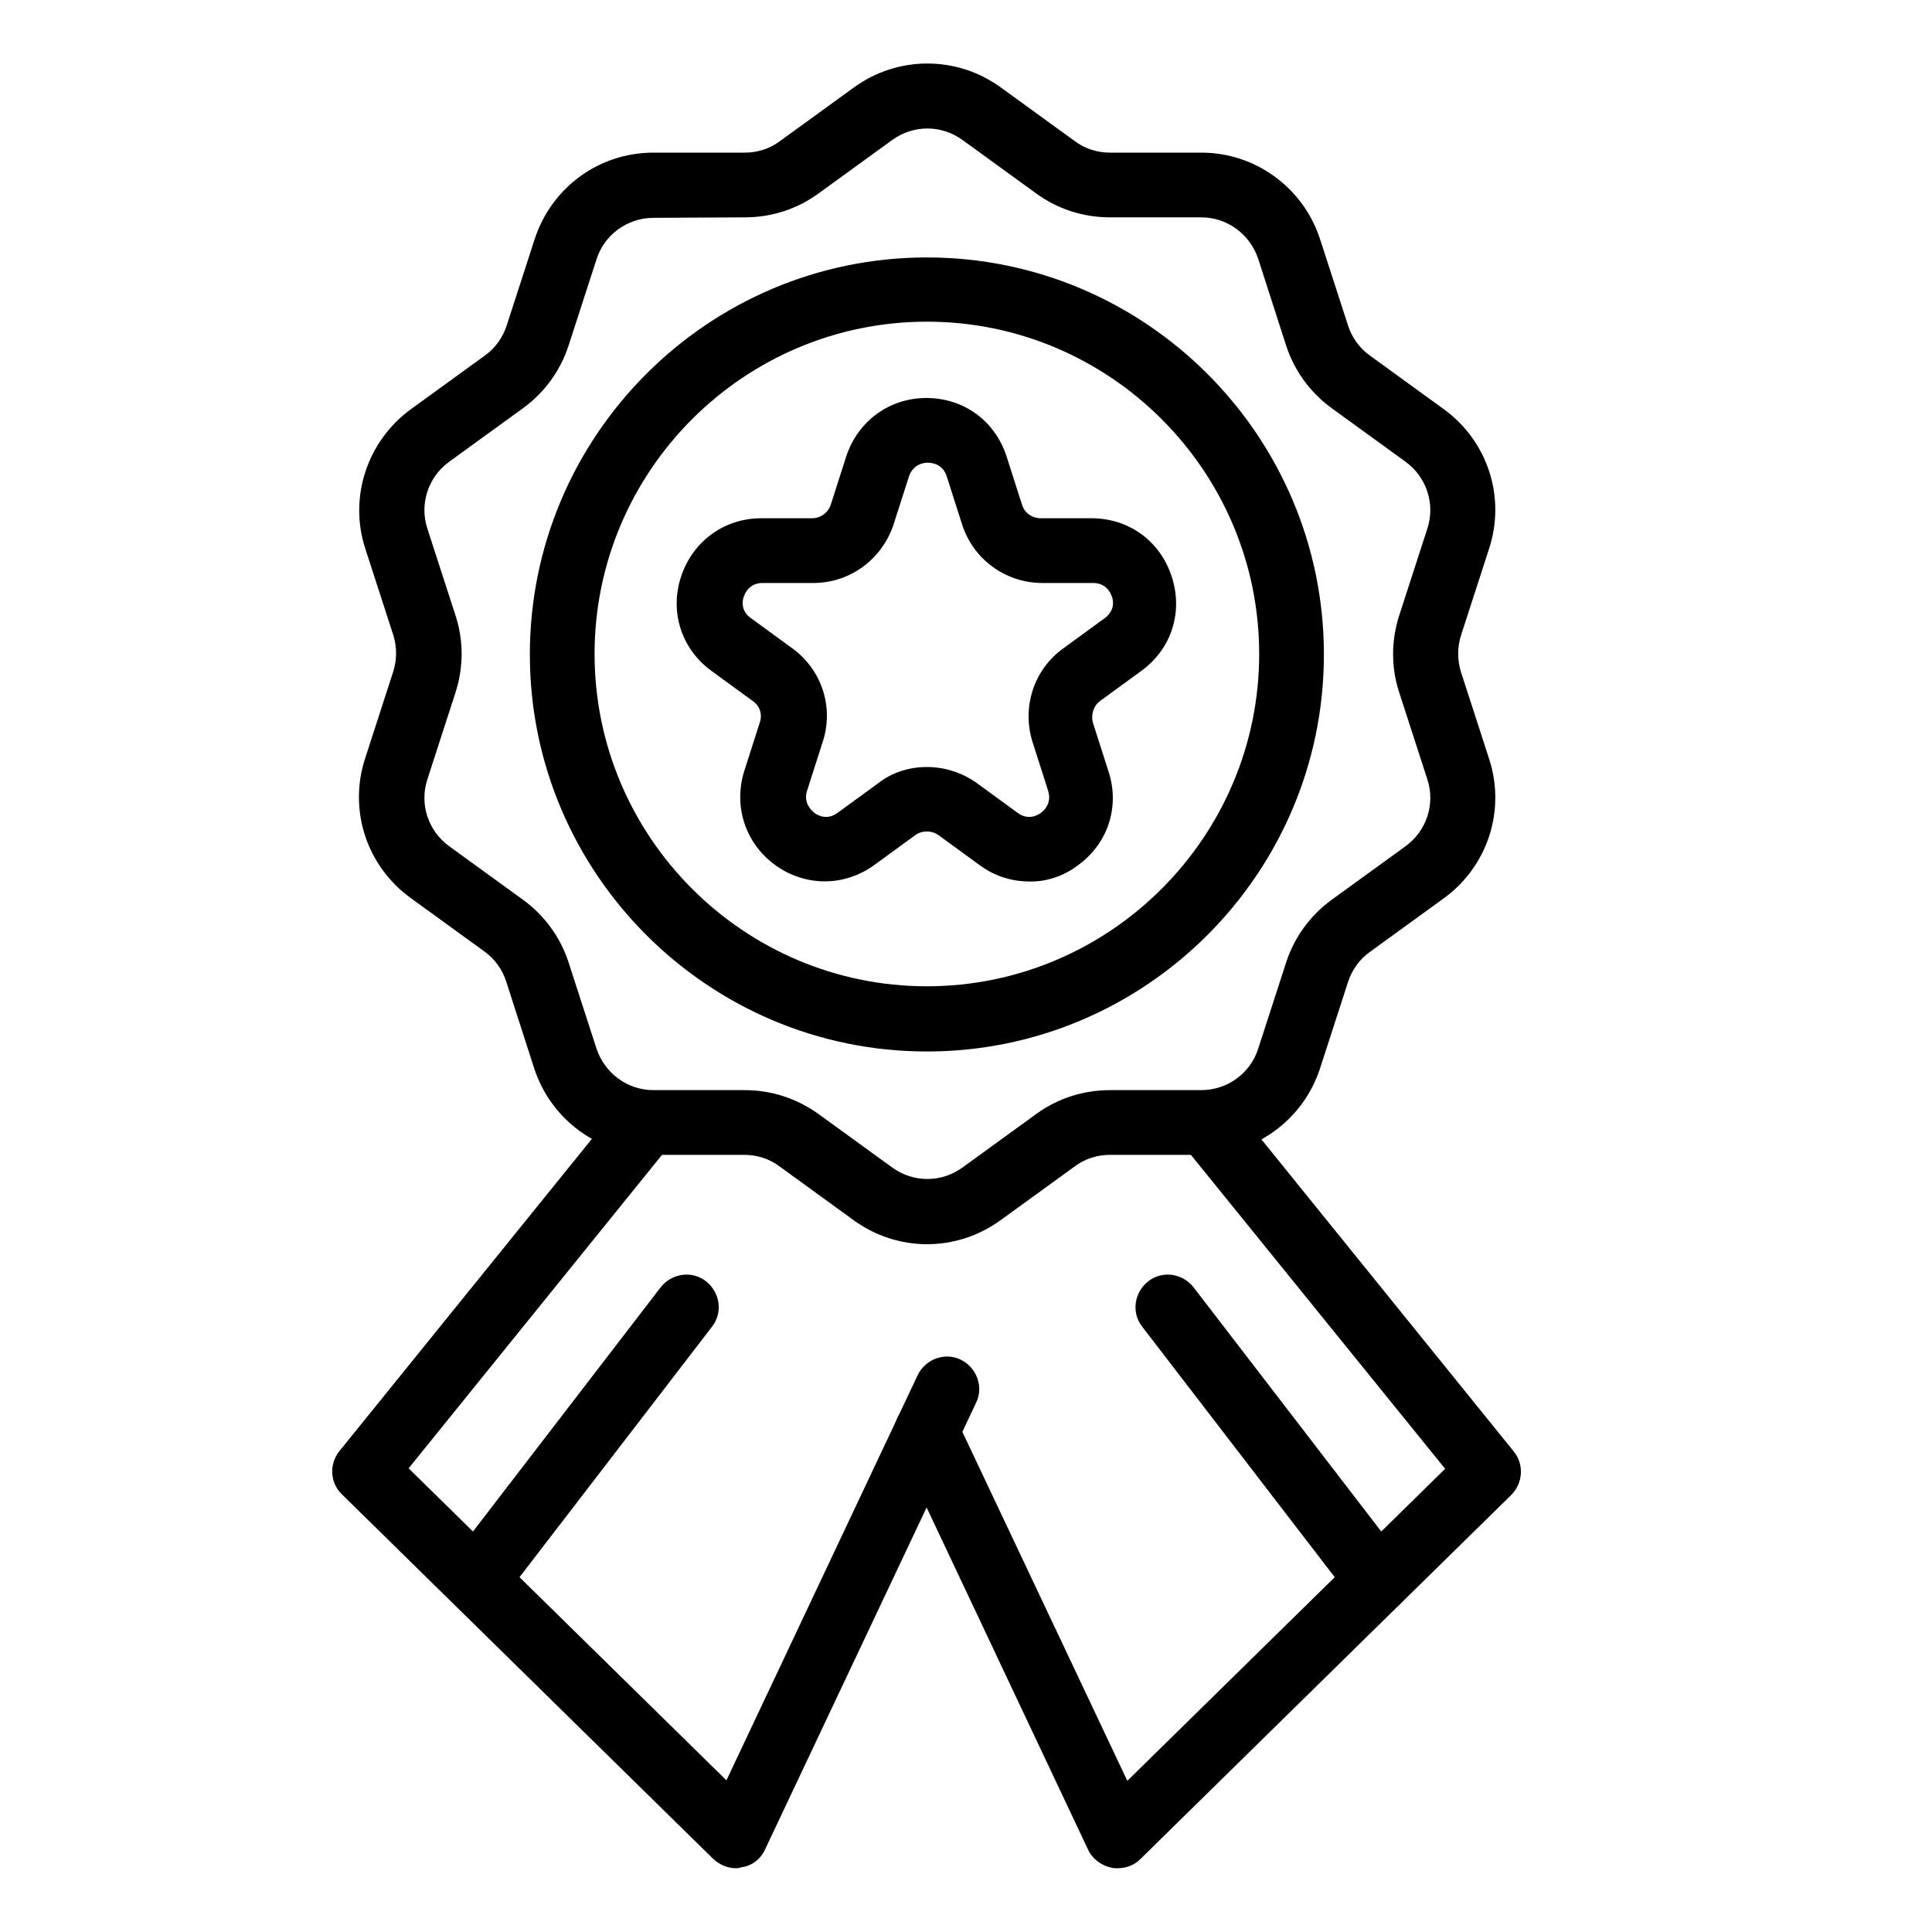
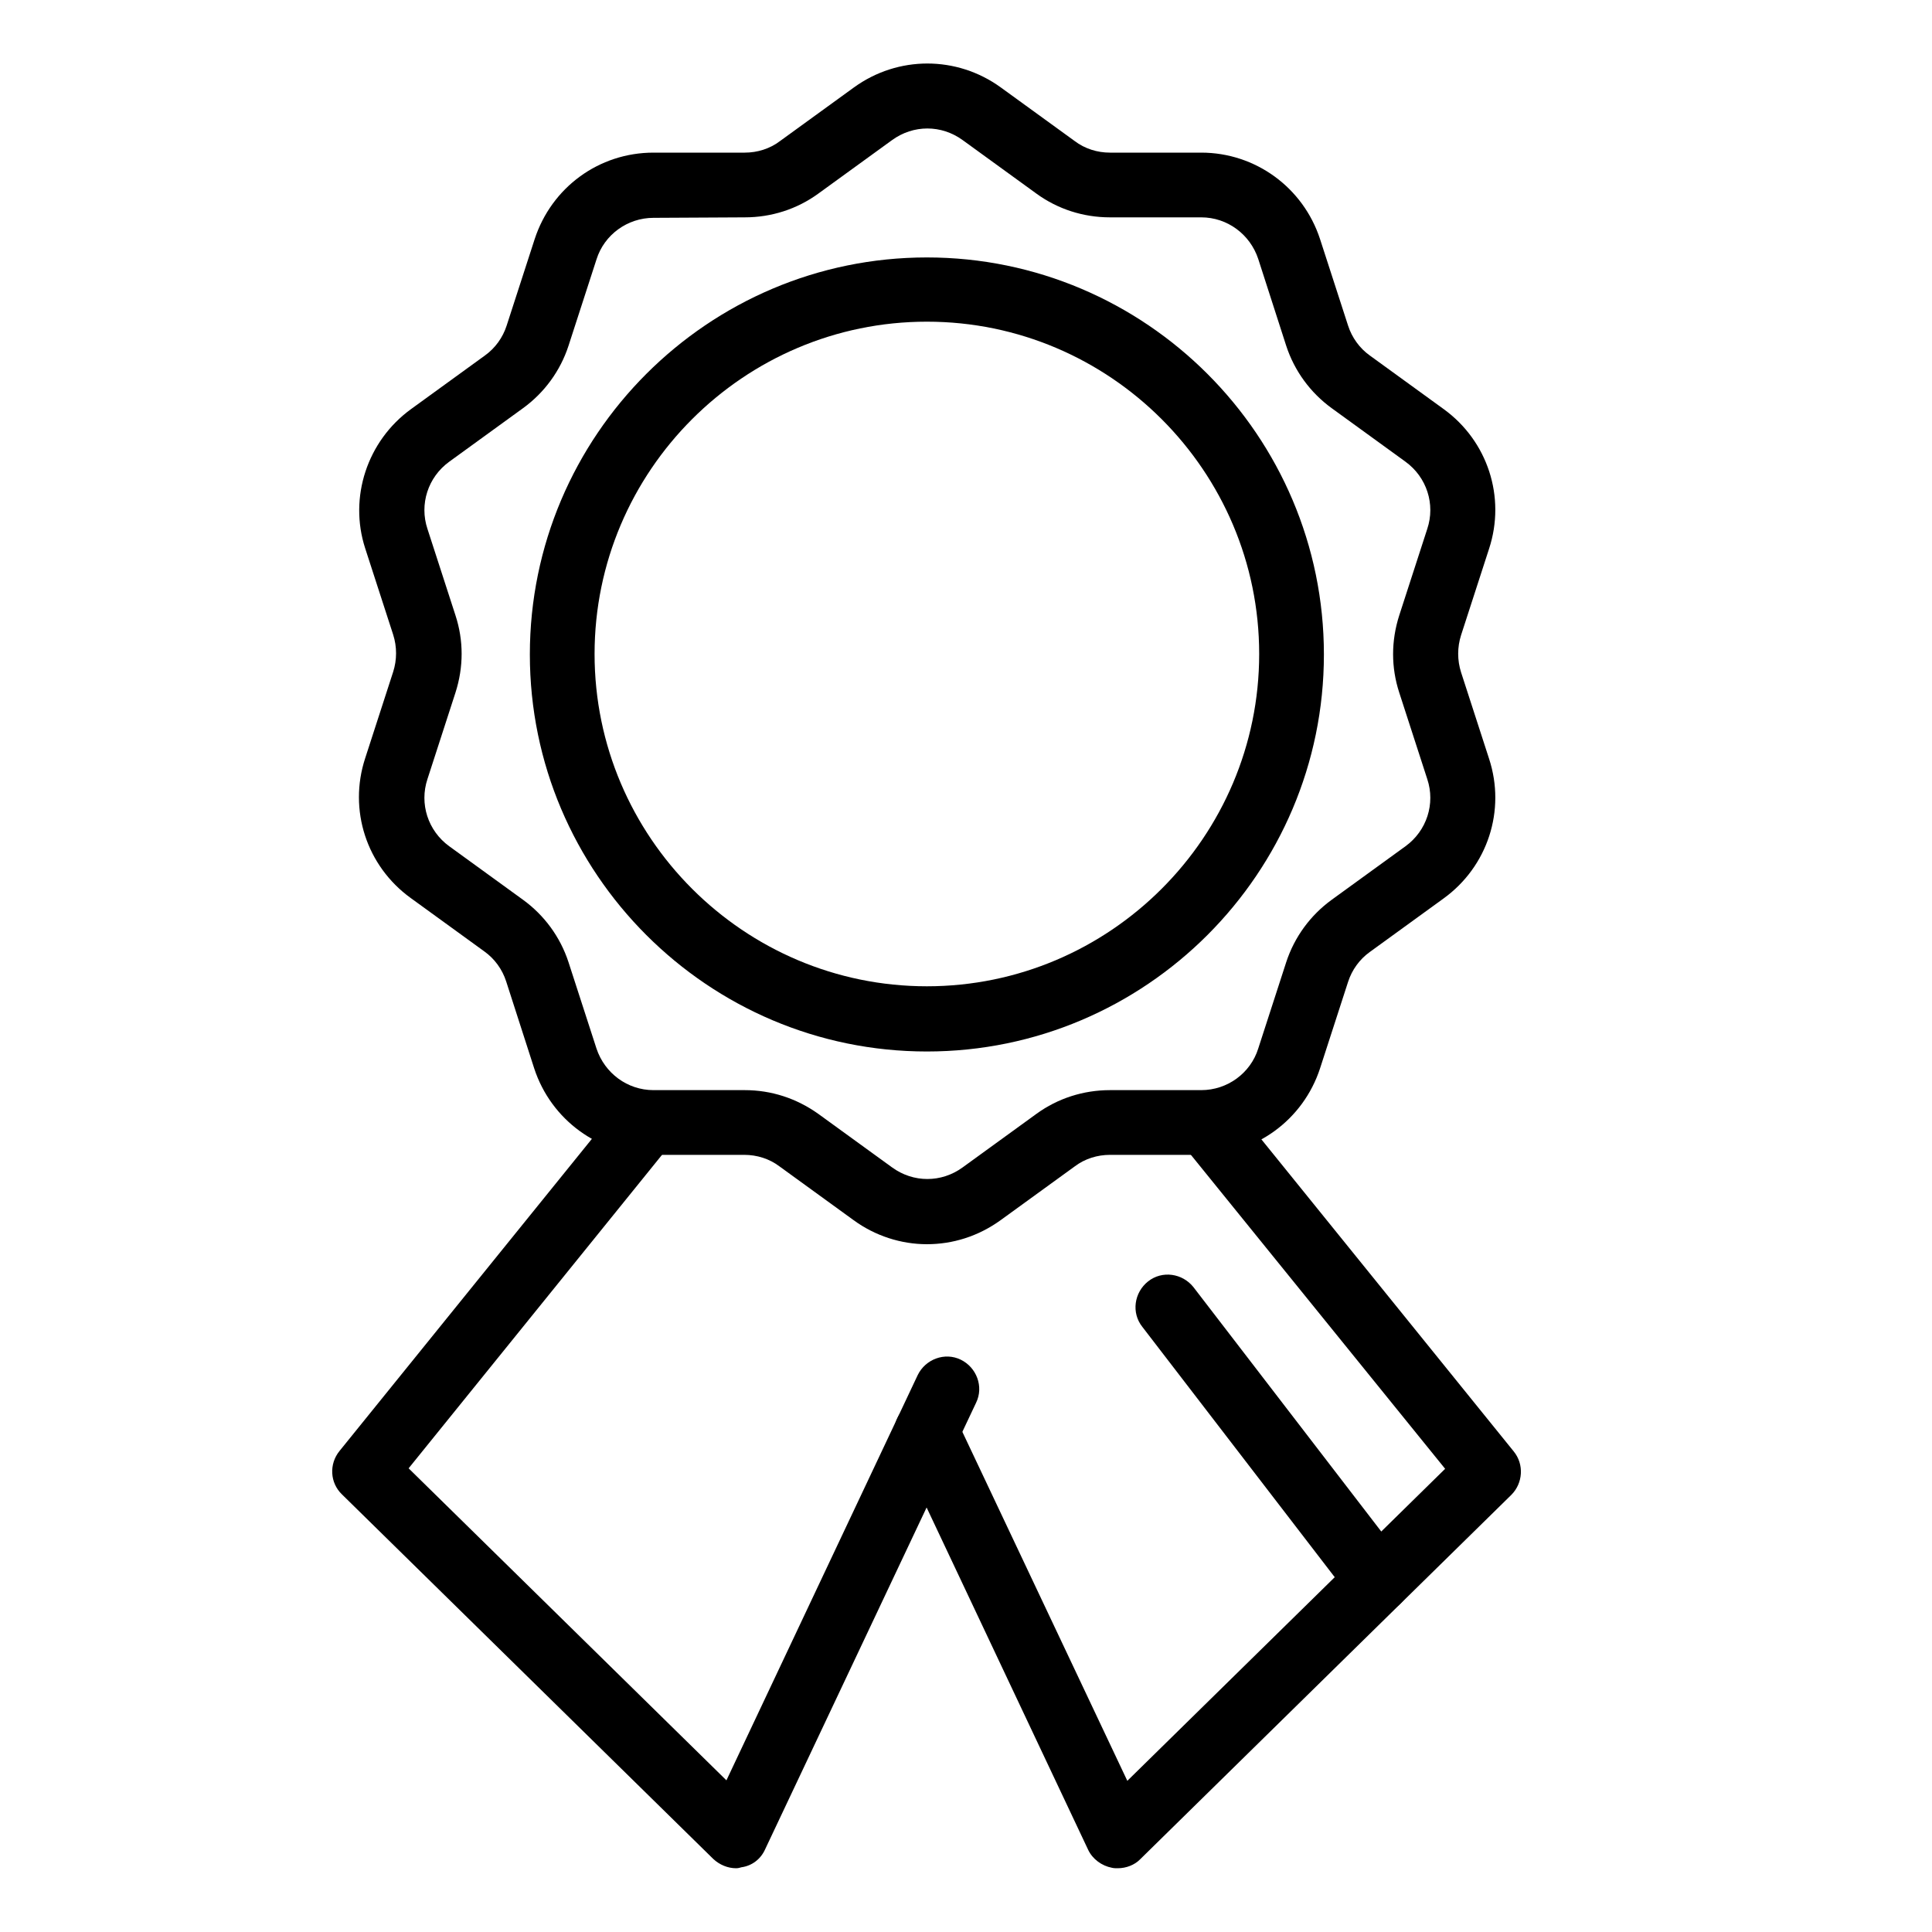
<svg xmlns="http://www.w3.org/2000/svg" version="1.1" id="_Layer_" x="0px" y="0px" viewBox="0 0 400 400" style="enable-background:new 0 0 400 400;" xml:space="preserve">
  <path d="M191.9,257.6c-5.3,0-10.7-1.7-15.2-5l-15.3-11.1c-2.1-1.6-4.7-2.4-7.3-2.4h-18.9c-11.2,0-21.1-7.2-24.6-17.9l-5.8-18  c-0.8-2.5-2.4-4.7-4.5-6.2l-15.3-11.1c-9.1-6.6-12.9-18.2-9.4-28.9l5.8-17.9c0.8-2.5,0.8-5.2,0-7.7l-5.8-17.9  C72.2,103,76,91.3,85.1,84.7l15.3-11.1c2.1-1.5,3.7-3.7,4.5-6.2l5.8-17.9c3.5-10.7,13.3-17.9,24.6-17.9h18.9c2.6,0,5.2-0.8,7.3-2.4  l15.3-11.1c9.1-6.6,21.3-6.6,30.4,0l15.3,11.1c2.1,1.6,4.7,2.4,7.3,2.4h18.9c11.2,0,21.1,7.2,24.6,17.9l5.8,17.9  c0.8,2.5,2.4,4.7,4.5,6.2l15.3,11.1c9.1,6.6,12.9,18.2,9.4,28.9l-5.8,17.9c-0.8,2.5-0.8,5.2,0,7.7l5.8,17.9  c3.5,10.7-0.3,22.3-9.4,28.9l-15.3,11.1c-2.1,1.5-3.7,3.7-4.5,6.2l-5.8,17.9c-3.5,10.7-13.4,17.9-24.6,17.9h-18.9  c-2.6,0-5.2,0.8-7.3,2.4l-15.3,11.1C202.5,256,197.2,257.6,191.9,257.6L191.9,257.6z M135.3,45.1c-5.4,0-10.2,3.5-11.8,8.6  l-5.8,17.9c-1.7,5.2-5,9.7-9.4,12.9L93,95.6c-4.4,3.2-6.2,8.8-4.5,13.9l5.8,17.9c1.7,5.2,1.7,10.7,0,16l-5.8,17.9  c-1.7,5.1,0.1,10.7,4.5,13.9l15.3,11.1c4.4,3.2,7.7,7.7,9.4,12.9l5.8,17.9c1.7,5.1,6.4,8.6,11.8,8.6h18.9c5.5,0,10.7,1.7,15.2,4.9  l15.3,11.1c4.4,3.2,10.2,3.2,14.6,0l15.3-11.1c4.4-3.2,9.7-4.9,15.2-4.9h18.9c5.4,0,10.2-3.5,11.8-8.6l5.8-17.9  c1.7-5.2,5-9.7,9.4-12.9l15.3-11.1c4.4-3.2,6.2-8.8,4.5-13.9l-5.8-17.9c-1.7-5.2-1.7-10.7,0-16l5.8-17.9c1.7-5.1-0.1-10.7-4.5-13.9  l-15.3-11.1c-4.4-3.2-7.7-7.7-9.4-12.9l-5.8-18c-1.7-5.1-6.4-8.6-11.8-8.6h-18.9c-5.5,0-10.8-1.7-15.2-4.9l-15.3-11.1  c-4.4-3.2-10.2-3.2-14.6,0l-15.3,11.1c-4.4,3.2-9.7,4.9-15.2,4.9L135.3,45.1L135.3,45.1z" />
  <path d="M191.9,217.7c-45.3,0-82.2-36.9-82.2-82.2s36.9-82.2,82.2-82.2s82.2,36.9,82.2,82.2S237.2,217.7,191.9,217.7z M191.9,66.6  c-37.9,0-68.8,30.9-68.8,68.8s30.9,68.8,68.8,68.8s68.8-30.9,68.8-68.8S229.8,66.6,191.9,66.6z" />
  <path d="M152.4,386.8c-1.7,0-3.4-0.7-4.7-1.9l-76.9-75.5c-2.5-2.4-2.7-6.3-0.5-9l58.3-72.1c2.3-2.9,6.5-3.3,9.4-1  c2.9,2.3,3.3,6.6,1,9.4L84.6,304l65.8,64.6l39.6-83.9c1.6-3.3,5.6-4.8,8.9-3.2c3.3,1.6,4.8,5.6,3.2,8.9l-43.7,92.5  c-0.9,2-2.7,3.4-4.9,3.7C153.2,386.7,152.8,386.8,152.4,386.8z" />
  <path d="M231.4,386.8c-0.4,0-0.8,0-1.2-0.1c-2.1-0.4-4-1.8-4.9-3.7l-39.5-83.7c-1.6-3.3-0.2-7.3,3.2-8.9c3.3-1.6,7.3-0.2,8.9,3.2  l35.5,75.1l65.8-64.6l-54.5-67.3c-2.3-2.9-1.9-7.1,1-9.4c2.9-2.3,7.1-1.9,9.4,1l58.3,72.1c2.2,2.7,1.9,6.6-0.5,9l-76.9,75.5  C234.9,386.1,233.2,386.8,231.4,386.8L231.4,386.8z" />
-   <path d="M213.1,182.5c-3.6,0-7.2-1.1-10.3-3.4l-8.5-6.2c-1.4-1-3.4-1-4.8,0l-8.5,6.2c-6.2,4.5-14.3,4.5-20.5,0  c-6.2-4.5-8.7-12.2-6.4-19.5l3.2-10c0.6-1.7,0-3.5-1.5-4.5l-8.5-6.2c-6.2-4.5-8.7-12.2-6.3-19.5c2.4-7.3,8.9-12.1,16.6-12.1h10.5  c1.8,0,3.3-1.1,3.9-2.8l3.2-10c2.4-7.3,8.9-12.1,16.6-12.1c7.7,0,14.2,4.7,16.6,12.1l3.2,10c0.5,1.7,2.1,2.8,3.9,2.8h10.5  c7.7,0,14.2,4.7,16.6,12.1s-0.1,15-6.3,19.5l-8.5,6.2c-1.4,1-2,2.9-1.5,4.6l3.2,10c2.4,7.3-0.1,15-6.4,19.5  C220.2,181.4,216.6,182.6,213.1,182.5L213.1,182.5z M191.9,158.8c3.6,0,7.2,1.1,10.3,3.3l8.5,6.2c2.2,1.6,4.1,0.5,4.8,0  c0.7-0.5,2.3-2,1.5-4.6l-3.2-10c-2.3-7.2,0.2-15.1,6.4-19.5l8.5-6.2c2.2-1.6,1.8-3.7,1.5-4.5s-1.2-2.8-3.9-2.8h-10.5  c-7.6,0-14.3-4.9-16.6-12.1l-3.2-10c-0.8-2.5-3-2.8-3.9-2.8s-3,0.3-3.9,2.8l-3.2,10c-2.4,7.2-9,12.1-16.6,12.1h-10.5  c-2.7,0-3.6,2-3.9,2.8c-0.3,0.8-0.7,3,1.5,4.5l8.5,6.2c6.2,4.5,8.7,12.3,6.3,19.5l-3.2,10c-0.8,2.5,0.8,4,1.5,4.6  c0.7,0.5,2.6,1.6,4.8,0l8.5-6.2C184.7,159.9,188.3,158.8,191.9,158.8L191.9,158.8z" />
-   <path d="M98.6,333.9c-1.4,0-2.8-0.4-4.1-1.4c-2.9-2.2-3.5-6.5-1.2-9.4l43.5-56.6c2.3-2.9,6.5-3.5,9.4-1.2c2.9,2.3,3.5,6.5,1.2,9.4  l-43.5,56.6C102.6,333,100.6,333.9,98.6,333.9L98.6,333.9z" />
  <path d="M285.3,333.9c-2,0-4-0.9-5.3-2.6l-43.5-56.6c-2.3-2.9-1.7-7.1,1.2-9.4c2.9-2.3,7.1-1.7,9.4,1.2l43.5,56.6  c2.3,2.9,1.7,7.1-1.2,9.4C288.1,333.4,286.7,333.8,285.3,333.9L285.3,333.9z" />
</svg>